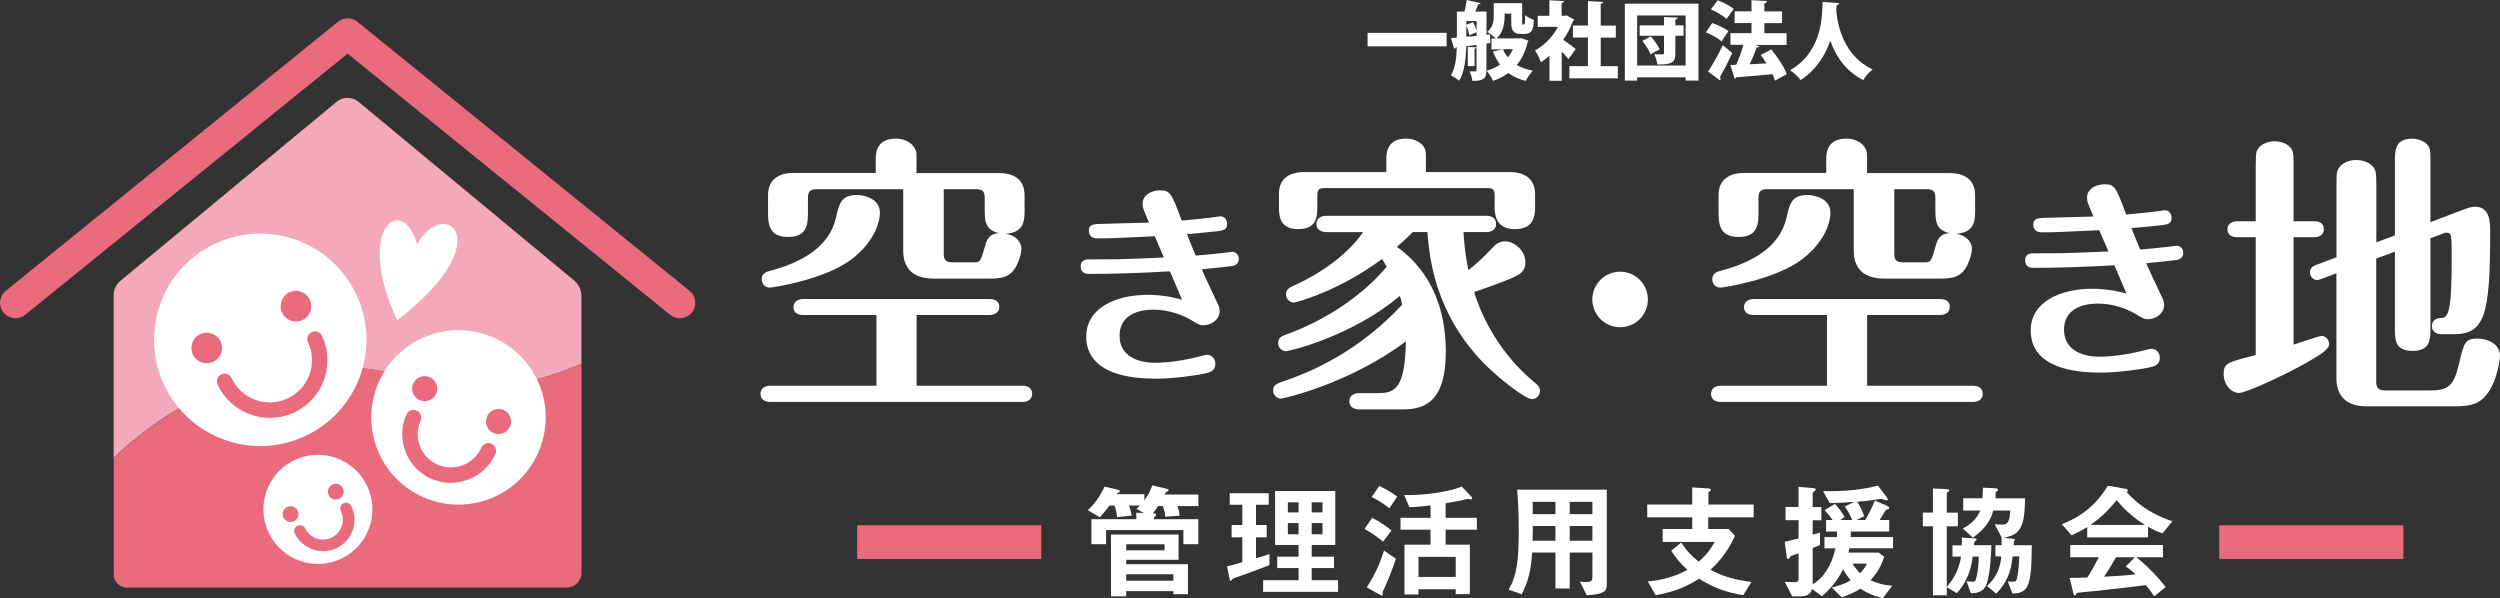
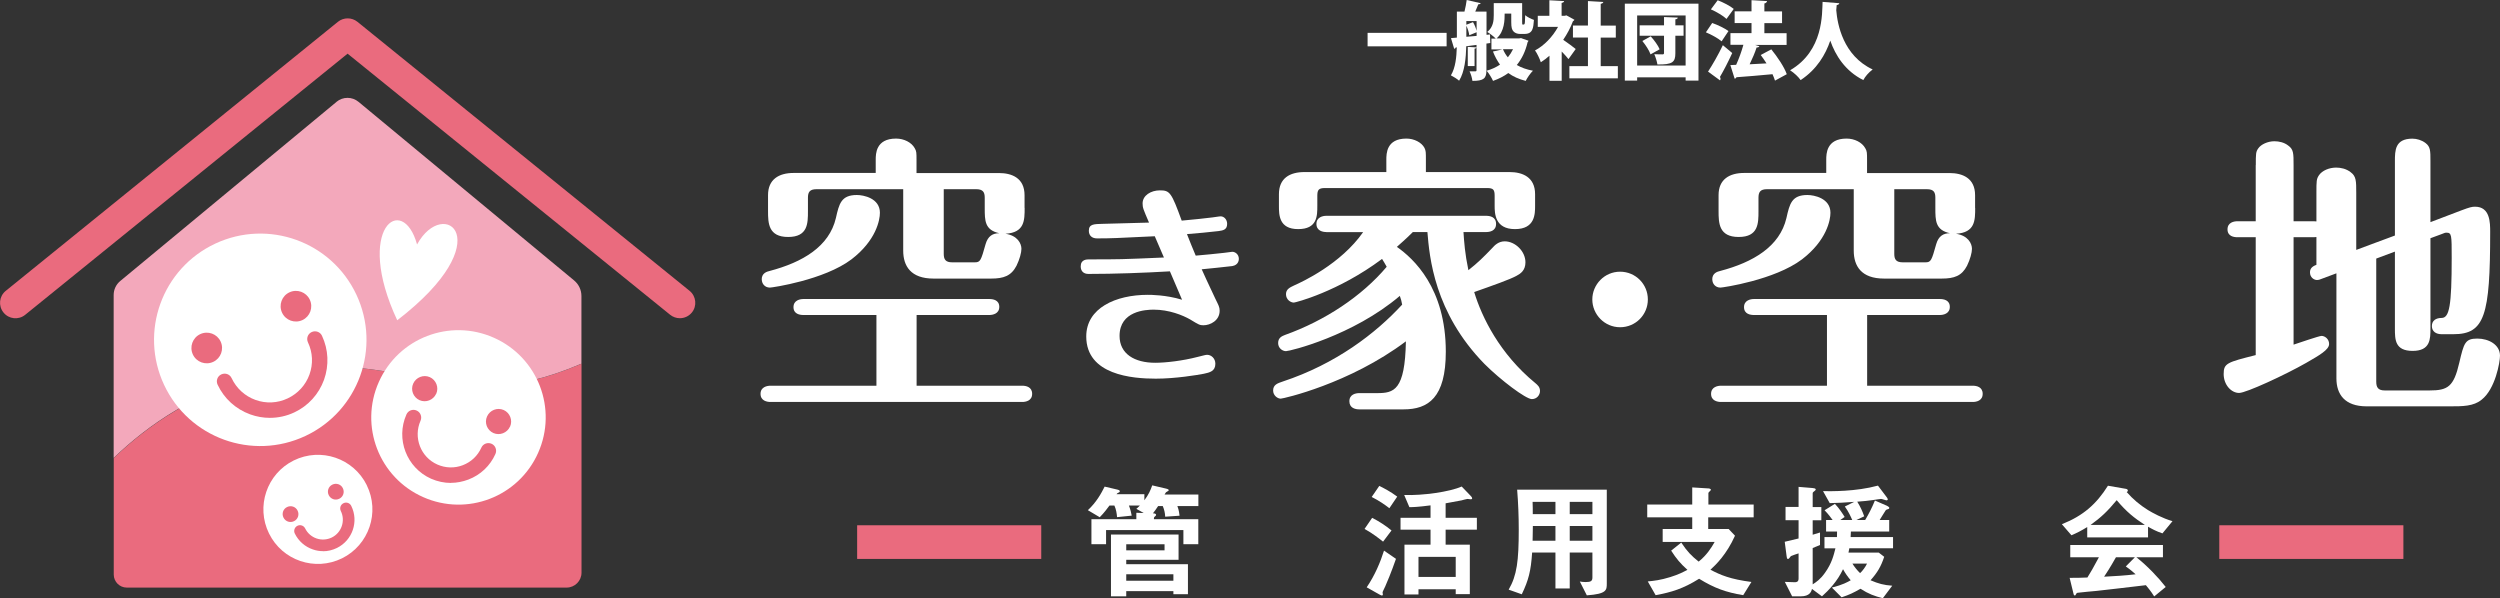
<svg xmlns="http://www.w3.org/2000/svg" id="_レイヤー_2" viewBox="0 0 280 66.99">
  <rect x="0" y="0" width="280" height="66.99" fill="#333333" stroke="none" />
  <defs>
    <style>.cls-1{fill:#f3a8bb;}.cls-2{fill:#ea6b7e;}.cls-3{fill:#fff;}</style>
  </defs>
  <g id="MV">
    <path class="cls-2" d="m29.26,42.09c-7.18,1.7-12.65,5.49-16.52,9.21v13.05c0,.81.66,1.46,1.46,1.46h49.26c.92,0,1.67-.75,1.67-1.67v-23.42c-.06.03-.12.06-.18.09-15.37,6.53-19.27-2.6-35.69,1.27" />
    <path class="cls-1" d="m37.69,11.41L13.47,31.47c-.47.39-.74.96-.74,1.57v18.25c3.87-3.73,9.34-7.52,16.52-9.21,16.49-3.89,20.36,5.33,35.87-1.35,0,0,0,0,0,0v-7.58c0-.67-.3-1.31-.82-1.74l-24.14-20c-.72-.6-1.76-.6-2.48,0" />
    <path class="cls-3" d="m39.92,33.01c2.79,5.95.23,13.03-5.72,15.82-5.95,2.79-13.03.23-15.82-5.72-2.79-5.95-.23-13.03,5.72-15.82,5.95-2.79,13.03-.23,15.82,5.72" />
    <path class="cls-2" d="m24.71,38.25c.4.86.03,1.88-.83,2.28-.86.4-1.88.03-2.28-.83-.4-.86-.03-1.88.83-2.28.86-.4,1.88-.03,2.28.83" />
    <path class="cls-2" d="m34.7,33.57c.4.86.03,1.88-.83,2.28-.86.4-1.88.03-2.28-.83-.4-.86-.03-1.88.83-2.28.86-.4,1.88-.03,2.28.83" />
    <path class="cls-2" d="m30.22,46.8c-.74,0-1.48-.13-2.2-.39-1.62-.59-2.92-1.77-3.65-3.33-.2-.43-.02-.95.42-1.15s.95-.02,1.15.42c.54,1.14,1.48,2.01,2.67,2.44,1.19.43,2.47.37,3.61-.17,1.14-.54,2.01-1.48,2.44-2.67.43-1.19.37-2.47-.17-3.61-.2-.43-.02-.95.42-1.15.43-.2.95-.02,1.15.41.73,1.56.81,3.31.23,4.94-.59,1.62-1.77,2.92-3.33,3.65-.87.41-1.8.61-2.74.61" />
    <path class="cls-3" d="m60.27,50.72c-2.19,4.93-7.96,7.15-12.89,4.95-4.93-2.19-7.15-7.96-4.95-12.89,2.19-4.93,7.96-7.15,12.89-4.95,4.93,2.19,7.15,7.96,4.95,12.89" />
    <path class="cls-2" d="m48.85,44.1c-.32.71-1.15,1.03-1.86.72-.71-.32-1.03-1.15-.71-1.86.32-.71,1.15-1.03,1.86-.72.71.32,1.03,1.15.72,1.86" />
    <path class="cls-2" d="m57.12,47.78c-.32.71-1.15,1.03-1.86.72-.71-.32-1.03-1.15-.71-1.86.32-.71,1.15-1.03,1.86-.72.71.32,1.03,1.15.72,1.86" />
    <path class="cls-2" d="m50.51,54.09c-.75,0-1.51-.16-2.22-.47-2.75-1.22-3.99-4.45-2.77-7.2.19-.44.71-.64,1.14-.44.44.19.63.71.44,1.14-.83,1.88.01,4.08,1.89,4.91.91.4,1.92.43,2.85.07.93-.36,1.66-1.05,2.07-1.96.19-.44.71-.63,1.14-.44.44.19.63.71.44,1.14-.59,1.33-1.67,2.35-3.03,2.87-.64.24-1.3.37-1.96.37" />
    <path class="cls-3" d="m41.08,54.35c1.49,3.02.25,6.69-2.77,8.18-3.03,1.49-6.69.25-8.18-2.78-1.49-3.02-.25-6.69,2.77-8.18,3.03-1.49,6.69-.25,8.18,2.77" />
    <path class="cls-2" d="m33.33,57.19c.22.44.04.97-.4,1.18-.44.22-.96.04-1.18-.4-.22-.44-.04-.97.4-1.18.44-.22.97-.04,1.18.4" />
    <path class="cls-2" d="m38.4,54.68c.22.44.04.97-.4,1.18-.44.22-.96.04-1.18-.4-.22-.44-.04-.97.4-1.18.44-.22.97-.04,1.18.4" />
    <path class="cls-2" d="m36.18,61.73c-.38,0-.76-.06-1.13-.19-.89-.3-1.61-.93-2.03-1.78-.16-.32-.03-.71.29-.87.32-.16.71-.03.87.3.26.53.72.93,1.28,1.12.56.19,1.16.15,1.7-.11,1.1-.54,1.55-1.88,1.01-2.97-.16-.32-.03-.71.3-.87.32-.16.71-.03.87.3.86,1.74.14,3.85-1.6,4.71-.49.24-1.02.37-1.55.37" />
    <path class="cls-3" d="m46.71,27.38c-1.61-5.84-7.07-1.88-2.22,8.49,11.74-9.03,5.22-13.97,2.22-8.49" />
    <path class="cls-2" d="m76.14,35.64c-.38,0-.77-.13-1.09-.39L38.93,6.01,2.82,35.26c-.74.6-1.83.49-2.43-.26-.6-.74-.49-1.83.26-2.43L37.85,2.44c.64-.51,1.54-.51,2.18,0l37.2,30.13c.74.6.86,1.69.26,2.43-.34.42-.84.64-1.35.64" />
    <path class="cls-3" d="m102.65,43.2h11.84c.42,0,1.11.13,1.11.91s-.72.91-1.11.91h-28.2c-.39,0-1.11-.13-1.11-.91s.75-.91,1.11-.91h11.87v-7.92h-8.18c-.39,0-1.11-.1-1.11-.88s.75-.91,1.11-.91h20.83c.39,0,1.11.1,1.11.88s-.75.91-1.11.91h-8.15v7.92Zm-17.34-11.9c0-.72.59-.88.88-.95,3.72-.98,6.68-2.74,7.43-5.93.36-1.6.59-2.58,2.35-2.58.75,0,2.58.36,2.58,1.99,0,.81-.42,3.1-3.19,5.22-3.06,2.31-8.87,3.16-9.13,3.16-.59,0-.91-.46-.91-.91m29.44-8.02c0,1.4,0,2.77-2.15,2.9,1.34.2,1.79,1.08,1.79,1.69,0,.42-.2,1.17-.55,1.89-.59,1.14-1.44,1.44-2.84,1.44h-6.46c-2.54,0-3.39-1.4-3.39-3.13v-6.88h-9.72c-.75,0-.95.33-.95.95v1.5c0,1.37,0,2.9-2.22,2.9s-2.25-1.56-2.25-2.9v-1.79c0-1.76,1.21-2.48,2.87-2.48h9.19v-1.47c0-.65,0-2.38,2.28-2.38.88,0,1.73.42,2.09,1.08.2.33.2.52.2,1.31v1.47h9.23c1.44,0,2.87.55,2.87,2.48v1.44Zm-9.06-2.09v7.24c0,.62.2.95.94.95h2.54c.62,0,.69-.2,1.21-2.05.26-.88.78-1.21,1.53-1.21-1.63-.36-1.63-1.4-1.63-2.84v-1.14c0-.62-.2-.95-.95-.95h-3.65Z" />
    <path class="cls-3" d="m129.34,26.46c-4.37.21-4.85.24-6.48.24-.53,0-.91-.29-.91-.86,0-.77.62-.74,1.55-.77.81,0,4.45-.14,5.19-.14-.65-1.51-.72-1.67-.72-2.15,0-.89.93-1.46,1.94-1.46,1.12,0,1.29.24,2.44,3.39,1.24-.1,2.84-.29,3.44-.36.79-.12.88-.12.93-.12.36,0,.72.34.72.84,0,.69-.5.74-.96.81-.93.12-2.56.26-3.54.34.36.93.62,1.55.98,2.41,1.1-.1,2.13-.19,3.16-.31.81-.1.91-.12.93-.12.34,0,.74.29.74.79,0,.07,0,.69-.74.81-.34.05-3.06.33-3.42.36.05.12.84,1.86,1.53,3.3.36.74.48.93.48,1.34,0,1.1-1.05,1.63-1.82,1.63-.41,0-.53-.07-1.48-.65-.84-.48-2.37-1.1-4.09-1.1-.88,0-3.82.14-3.82,2.94,0,2.01,1.67,3.01,3.99,3.01,1.17,0,3.08-.22,4.73-.65.84-.21.93-.24,1.1-.24.43,0,.91.38.91,1,0,.84-.64.98-1.29,1.12-.72.14-3.18.55-5.38.55-2.63,0-7.79-.41-7.79-4.73,0-3.18,3.3-4.66,6.88-4.66.33,0,2.03,0,3.85.55-.19-.48-.91-2.1-1.36-3.18-2.94.17-6.19.29-9.13.29-.55,0-.86-.33-.86-.84,0-.79.67-.79.98-.79,3.37,0,3.47,0,8.34-.21-.29-.67-.74-1.72-1.03-2.39" />
    <path class="cls-3" d="m148.55,25.99c-.39,0-1.11-.13-1.11-.91s.75-.91,1.11-.91h17.9c.39,0,1.11.1,1.11.91s-.75.91-1.11.91h-2.54c.07,1.08.16,2.41.55,4.27,1.08-.85,1.66-1.43,2.67-2.48.29-.33.72-.75,1.4-.75,1.17,0,2.32,1.11,2.32,2.35,0,.91-.55,1.27-.98,1.5-.75.42-2.64,1.08-4.76,1.83.85,2.8,2.84,6.91,6.85,10.2.23.2.52.42.52.88s-.36.91-.91.91c-.68,0-3.52-2.15-5.31-3.94-5.64-5.77-6.16-12-6.39-14.77h-1.63c-.88.88-1.37,1.27-1.79,1.66,1.86,1.31,5.48,4.6,5.48,11.74,0,5.15-1.96,6.46-4.73,6.46h-4.96c-.42,0-1.11-.13-1.11-.91s.72-.91,1.11-.91h1.99c1.89,0,3.13-.29,3.23-5.8-6.33,4.76-13.76,6.42-14.02,6.42-.36,0-.85-.36-.85-.91,0-.65.49-.81,1.08-1.01,5.93-1.96,10.4-5.38,13.37-8.61-.06-.39-.13-.59-.26-.98-5.25,4.47-12.32,6.19-12.75,6.19-.39,0-.88-.33-.88-.91,0-.62.46-.78.78-.91,4.47-1.6,8.61-4.34,11.38-7.63-.23-.42-.36-.62-.52-.88-4.92,3.68-9.72,4.89-9.88,4.89-.36,0-.88-.33-.88-.94,0-.55.42-.75.91-.98.88-.39,5.22-2.38,7.73-5.97h-4.11Zm6.72-6.72v-1.37c0-.69,0-2.38,2.25-2.38.85,0,1.69.42,2.02,1.04.16.33.16.49.16,1.34v1.37h9.36c1.44,0,2.87.55,2.87,2.48v1.3c0,.91,0,2.61-2.25,2.61s-2.28-1.76-2.28-2.61v-1.11c0-.68-.13-.88-.85-.88h-18.16c-.72,0-.85.23-.85.88v1.11c0,1.14,0,2.61-2.15,2.61s-2.15-1.6-2.15-2.61v-1.3c0-1.79,1.21-2.48,2.87-2.48h9.16Z" />
    <path class="cls-3" d="m184.56,33.54c0,1.71-1.37,3.11-3.11,3.11s-3.11-1.43-3.11-3.11,1.37-3.11,3.11-3.11,3.11,1.4,3.11,3.11" />
    <path class="cls-3" d="m209.11,43.2h11.84c.42,0,1.11.13,1.11.91s-.72.91-1.11.91h-28.2c-.39,0-1.11-.13-1.11-.91s.75-.91,1.11-.91h11.87v-7.92h-8.18c-.39,0-1.11-.1-1.11-.88s.75-.91,1.11-.91h20.83c.39,0,1.11.1,1.11.88s-.75.91-1.11.91h-8.15v7.92Zm-17.34-11.9c0-.72.59-.88.88-.95,3.72-.98,6.68-2.74,7.43-5.93.36-1.6.59-2.58,2.35-2.58.75,0,2.58.36,2.58,1.99,0,.81-.42,3.1-3.19,5.22-3.06,2.31-8.87,3.16-9.13,3.16-.59,0-.91-.46-.91-.91m29.44-8.02c0,1.4,0,2.77-2.15,2.9,1.34.2,1.79,1.08,1.79,1.69,0,.42-.2,1.17-.55,1.89-.59,1.14-1.43,1.44-2.84,1.44h-6.46c-2.54,0-3.39-1.4-3.39-3.13v-6.88h-9.72c-.75,0-.95.33-.95.95v1.5c0,1.37,0,2.9-2.22,2.9s-2.25-1.56-2.25-2.9v-1.79c0-1.76,1.21-2.48,2.87-2.48h9.19v-1.47c0-.65,0-2.38,2.28-2.38.88,0,1.73.42,2.09,1.08.2.33.2.52.2,1.31v1.47h9.23c1.44,0,2.87.55,2.87,2.48v1.44Zm-9.06-2.09v7.24c0,.62.2.95.95.95h2.54c.62,0,.69-.2,1.21-2.05.26-.88.78-1.21,1.53-1.21-1.63-.36-1.63-1.4-1.63-2.84v-1.14c0-.62-.19-.95-.95-.95h-3.65Z" />
-     <path class="cls-3" d="m235.12,25.78c-4.37.21-4.85.24-6.48.24-.53,0-.91-.29-.91-.86,0-.77.62-.74,1.55-.77.81,0,4.45-.14,5.19-.14-.65-1.51-.72-1.67-.72-2.15,0-.89.93-1.46,1.94-1.46,1.12,0,1.29.24,2.44,3.39,1.24-.1,2.84-.29,3.44-.36.79-.12.88-.12.93-.12.36,0,.72.34.72.84,0,.69-.5.74-.96.81-.93.12-2.56.26-3.54.34.36.93.62,1.55.98,2.41,1.1-.1,2.13-.19,3.16-.31.81-.1.91-.12.93-.12.34,0,.74.29.74.79,0,.07,0,.69-.74.81-.34.05-3.06.33-3.42.36.05.12.84,1.86,1.53,3.3.36.74.48.93.48,1.34,0,1.1-1.05,1.63-1.82,1.63-.41,0-.53-.07-1.48-.65-.84-.48-2.37-1.1-4.09-1.1-.89,0-3.82.14-3.82,2.94,0,2.01,1.67,3.01,3.99,3.01,1.17,0,3.08-.22,4.73-.65.84-.21.93-.24,1.1-.24.43,0,.91.38.91,1,0,.84-.65.98-1.29,1.12-.72.14-3.18.55-5.38.55-2.63,0-7.79-.41-7.79-4.73,0-3.18,3.3-4.66,6.88-4.66.33,0,2.03,0,3.85.55-.19-.48-.91-2.1-1.36-3.18-2.94.17-6.19.29-9.13.29-.55,0-.86-.33-.86-.84,0-.79.67-.79.98-.79,3.37,0,3.47,0,8.34-.21-.29-.67-.74-1.72-1.03-2.39" />
-     <path class="cls-3" d="m252.65,18.49c0-1.27,0-1.5.29-1.89.29-.42,1.04-.78,1.79-.78.52,0,1.11.13,1.56.49.59.42.59.88.59,2.18v6.29h2.28c.36,0,1.11.06,1.11.88s-.78.91-1.11.91h-2.28v12.03c.49-.16,2.87-.98,3.13-.98.36,0,.85.33.85.91,0,.65-1.11,1.27-2.58,2.12-2.35,1.34-6.72,3.36-7.5,3.36-.88,0-1.73-.91-1.73-2.12s.39-1.31,3.59-2.12v-13.2h-2.05c-.39,0-1.11-.1-1.11-.88s.72-.91,1.11-.91h2.05v-6.29Zm15.58,7.89v-8.31c0-1.21,0-2.54,1.96-2.54.49,0,1.04.16,1.47.49.55.42.55.85.55,2.05v6.81l3.52-1.34c.88-.33,1.14-.39,1.47-.39,1.7,0,1.7,1.79,1.7,2.84,0,9.36-.62,11.44-4.11,11.44h-1.34c-.59,0-1.08-.29-1.08-.91s.46-.91,1.08-.91c.88,0,1.14-1.34,1.14-6.75,0-2.54,0-2.8-.59-2.8-.13,0-.16,0-.65.2l-1.14.42v10.11c0,1.17,0,2.51-1.99,2.51s-1.99-1.27-1.99-2.51v-8.61l-2.09.78v13.79c0,.62.2.98.95.98h5.02c2.05,0,2.71-.42,3.33-3.1.52-2.22.65-2.71,2.02-2.71,1.27,0,2.54.68,2.54,1.92,0,.72-.52,3.72-2.05,4.92-.91.75-2.12.75-3.59.75h-9.29c-2.48,0-3.39-1.37-3.39-3.13v-11.77l-1.66.62c-.13.06-.33.13-.52.13-.33,0-.78-.29-.78-.85,0-.36.16-.65.72-.85l2.25-.85v-8.05c0-1.34,0-1.56.29-1.99.36-.52,1.14-.85,1.92-.85.52,0,1.14.13,1.63.52.62.46.62.98.62,2.31v6.39l2.09-.78Z" />
+     <path class="cls-3" d="m252.65,18.49c0-1.27,0-1.5.29-1.89.29-.42,1.04-.78,1.79-.78.52,0,1.11.13,1.56.49.59.42.59.88.59,2.18v6.29h2.28c.36,0,1.11.06,1.11.88s-.78.91-1.11.91h-2.28v12.03c.49-.16,2.87-.98,3.13-.98.36,0,.85.33.85.91,0,.65-1.11,1.27-2.58,2.12-2.35,1.34-6.72,3.36-7.5,3.36-.88,0-1.73-.91-1.73-2.12s.39-1.31,3.59-2.12v-13.2h-2.05c-.39,0-1.11-.1-1.11-.88s.72-.91,1.11-.91h2.05v-6.29Zm15.58,7.89v-8.31c0-1.21,0-2.54,1.96-2.54.49,0,1.04.16,1.47.49.55.42.55.85.55,2.05v6.81l3.52-1.34c.88-.33,1.14-.39,1.47-.39,1.7,0,1.7,1.79,1.7,2.84,0,9.36-.62,11.44-4.11,11.44h-1.34c-.59,0-1.08-.29-1.08-.91s.46-.91,1.08-.91c.88,0,1.14-1.34,1.14-6.75,0-2.54,0-2.8-.59-2.8-.13,0-.16,0-.65.2l-1.14.42v10.11c0,1.17,0,2.51-1.99,2.51s-1.99-1.27-1.99-2.51v-8.61l-2.09.78v13.79c0,.62.2.98.95.98h5.02c2.05,0,2.71-.42,3.33-3.1.52-2.22.65-2.71,2.02-2.71,1.27,0,2.54.68,2.54,1.92,0,.72-.52,3.72-2.05,4.92-.91.75-2.12.75-3.59.75h-9.29c-2.48,0-3.39-1.37-3.39-3.13v-11.77l-1.66.62c-.13.06-.33.13-.52.13-.33,0-.78-.29-.78-.85,0-.36.16-.65.72-.85v-8.05c0-1.34,0-1.56.29-1.99.36-.52,1.14-.85,1.92-.85.52,0,1.14.13,1.63.52.62.46.62.98.62,2.31v6.39l2.09-.78Z" />
    <path class="cls-3" d="m131.87,56.69c.06.16.17.44.24,1.07l-1.61.11c-.01-.41-.11-.81-.27-1.19h-.52c-.25.38-.37.54-.58.81.14.01.35.03.35.17,0,.06-.01.09-.11.17-.13.1-.13.13-.13.32h4.97v2.8h-1.67v-1.58h-8.66v1.58h-1.64v-2.8h5.03v-.72l.83.03-.83-.47c.11-.1.2-.16.4-.37h-1.23c.17.45.27.85.31,1.13l-1.64.17c-.03-.38-.1-.88-.3-1.3h-.55c-.21.28-.58.8-1.09,1.31l-1.33-.79c.96-.89,1.5-1.88,1.88-2.64l1.45.34c.06.01.25.07.25.17,0,.09-.06.13-.1.14-.2.1-.21.11-.27.2h3.12v.68c.49-.66.68-1.1.88-1.67l1.58.37c.06.01.27.07.27.17,0,.06-.06.08-.31.24-.03.03-.14.23-.16.25h3.79v1.29h-2.37Zm-.45,9.86v-.34h-5.28v.58h-1.71v-6.92h7.57v2.83h-5.86v.49h6.91v3.36h-1.62Zm-.99-5.59h-4.29v.68h4.29v-.68Zm.99,3.36h-5.28v.72h5.28v-.72Z" />
-     <path class="cls-3" d="m139.75,64.22c-.27.1-1.55.51-1.67.59-.03.03-.18.25-.24.25s-.1-.07-.14-.27l-.27-1.36c.65-.14,1.23-.31,1.71-.47v-2.78h-1.2v-1.38h1.2v-2.27h-1.41v-1.29h4.37v1.29h-1.43v2.27h1.2v1.38h-1.2v2.33c.52-.13.85-.23,1.51-.45v1.23c-.81.32-1.61.62-2.43.92m1.72,2.08v-1.31h3.97v-1.36h-2.39v-1.27h2.39v-1.31h-2.63v-6.05h6.74v6.05h-2.64v1.31h2.5v1.27h-2.5v1.36h2.95v1.31h-8.39Zm3.97-10.03h-1.2v1.13h1.2v-1.13Zm0,2.32h-1.2v1.26h1.2v-1.26Zm2.68-2.32h-1.21v1.13h1.21v-1.13Zm0,2.32h-1.21v1.26h1.21v-1.26Z" />
    <path class="cls-3" d="m154.91,60.67c-.34-.27-1.19-.95-2.08-1.43l.85-1.24c.76.38,1.5.86,2.17,1.41l-.95,1.26Zm.21,5.06c-.25.52-.27.56-.27.64,0,.03.03.17.03.2,0,.11-.07.13-.1.13-.06,0-.18-.06-.31-.13l-1.4-.79c.93-1.37,1.54-2.84,1.94-4.11l1.34.92c-.51,1.47-1.07,2.81-1.23,3.15m.49-8.82c-.47-.37-1.16-.85-1.98-1.26l.85-1.24c.41.2,1.24.62,2.01,1.2l-.88,1.3Zm6.3,2.4v1.68h2.71v5.54h-1.58v-.54h-4.17v.58h-1.57v-5.58h2.92v-1.68h-3.36v-1.33h3.36v-1.39c-1.38.18-1.94.2-2.37.2l-.58-1.36c2.09.07,5.09-.35,6.44-.95l.99,1.03c.06.06.18.18.18.3,0,.08-.08.1-.15.1s-.37-.04-.38-.04c-.08,0-.55.13-.65.16-.2.03-.96.18-1.79.33v1.62h3.5v1.33h-3.5Zm1.13,3.05h-4.17v2.25h4.17v-2.25Z" />
    <path class="cls-3" d="m177.72,66.67l-.78-1.54c.21.04.45.06.65.06.58,0,.76-.11.76-.51v-2.8h-2.54v4.03h-1.6v-4.03h-2.61c-.14,2.09-.4,3.09-1.16,4.68l-1.47-.52c.93-1.6,1.13-3.22,1.13-6.75,0-1.48-.06-2.97-.18-4.45h10.04v10.51c0,.75-.01,1.17-2.25,1.33m-3.5-10.47h-2.56c.02.51.02.85.02,1.37h2.54v-1.37Zm0,2.7h-2.53c-.01,1.23-.03,1.37-.03,1.65h2.56v-1.65Zm4.14-2.7h-2.54v1.37h2.54v-1.37Zm0,2.7h-2.54v1.65h2.54v-1.65Z" />
    <path class="cls-3" d="m191.32,57.94v1.31h2.29l.71.75c-.95,2.11-2.13,3.24-2.75,3.81,1.16.61,2.23,1.06,4.59,1.37l-.92,1.48c-1.92-.32-3.22-.78-4.94-1.84-1.79,1.12-3.09,1.51-4.87,1.84l-.88-1.54c.71-.07,1.4-.14,2.53-.49.96-.3,1.44-.56,1.91-.81-.79-.71-1.23-1.23-1.82-2.15l1.13-.9c.66.99,1.13,1.48,1.95,2.13.9-.72,1.44-1.57,1.79-2.2h-5.82v-1.45h3.31v-1.31h-5.04v-1.43h5.04v-1.92l1.75.11c.07,0,.34.01.34.17,0,.06-.28.27-.28.34v1.3h5.07v1.43h-5.07Z" />
    <path class="cls-3" d="m207.13,61.38c-.03.17-.06.32-.1.51h3.39l.61.47c-.35,1.07-.76,1.77-1.53,2.63.89.38,1.47.54,2.43.61l-1.05,1.4c-.93-.23-1.6-.48-2.51-1.06-.75.44-1.26.68-2.11.96l-1.09-1.09c1.24-.32,1.74-.61,2.11-.82-.34-.4-.61-.78-.86-1.24-.64,1.37-1.6,2.36-2.36,3.04l-1.12-.83c-.07.3-.25.83-1.26.83h-.96l-.82-1.62c.37.01.9.04,1.12.04.17,0,.42-.03.42-.41v-2.82c-.23.08-.59.18-.8.28-.07.03-.1.07-.13.11-.14.2-.17.23-.27.23s-.11-.11-.14-.3l-.21-1.62c.88-.2,1.17-.27,1.55-.37v-2.05h-1.46v-1.48h1.46v-2.25l1.57.13c.13.01.35.04.35.16,0,.06-.04.11-.16.2-.16.11-.18.17-.18.23v1.54h.97v1.48h-.97v1.62c.52-.15.65-.2.82-.25v1.4c-.21.08-.57.24-.82.34v4.07c.41-.27.85-.55,1.38-1.3.76-1.06.97-1.95,1.17-2.74h-1.23v-1.26h1.4c.01-.26.01-.52.01-.62h-1.23v-1.29h.73c-.16-.21-.45-.64-.9-1.09l1.16-.72c.49.51.9,1.16,1.09,1.47l-.49.34h1.34c-.13-.3-.42-.96-.83-1.51l1.05-.52c-1.15.09-1.71.11-2.74.14l-.75-1.34c.93.01,3.63.06,6.15-.62l.96,1.27c.04.06.14.18.14.27,0,.07-.06.11-.13.11-.1,0-.52-.16-.62-.16s-.79.11-.93.13c-.49.07-1.05.13-1.74.18.34.54.58,1.06.78,1.64l-.88.41h.99c.42-.72.73-1.31,1.09-2.18l1.33.58s.28.13.28.24-.1.14-.13.14c-.2.06-.21.07-.27.13-.06.06-.56.92-.68,1.09h1.07v1.29h-4.29c-.01.34-.01.42-.03.62h4.75v1.26h-4.9Zm.34,1.74c.2.34.55.78.86,1.07.28-.25.61-.71.78-1.07h-1.64Z" />
-     <path class="cls-3" d="m222.52,65.36c-.37,1.05-1.24,1.07-1.78,1.09l-.49-1.36c.21.04.52.06.73.06.17,0,.28,0,.4-.55.16-.68.23-1.57.24-2.27h-.68c-.17,1.64-.82,3.08-1.77,4.1l-1.13-.65v.89h-1.55v-7.73h-1.13v-1.53h1.13v-2.7l1.47.07c.16.01.37.03.37.16,0,.04-.08.1-.13.13-.1.07-.16.13-.16.2v2.15h1.24v1.53h-1.24v6.79c.48-.58,1.34-1.64,1.6-3.4h-.96v-1.26h1.03c.01-.18.03-.3.03-.47s-.01-.3-.03-.4l1.36.08c.21.02.32.03.32.14,0,.04-.06.08-.21.21-.06.06-.07.1-.1.42h1.96c-.03.62-.11,3.12-.52,4.29m2.87,1.13l-.51-1.36c.21.01.37.03.51.03.34,0,.44-.03.54-.49.13-.62.21-1.46.23-2.34h-.75c-.13,1.65-.68,3.02-1.84,4.17l-1.02-.86c1.13-1.03,1.47-2.08,1.6-3.31h-.66v-1.26h.69c.01-.48,0-.66-.02-.86h.03s-.78-1.48-.78-1.48c.62.04.69.04.79.04.68,0,.86-.28.95-1.58h-1.91c-.2.9-.79,1.98-2.27,3.04l-1.14-1.02c1.38-.71,1.78-1.6,1.96-2.02h-1.91v-1.37h2.15c.04-.45.04-.71.06-1.19l1.26.06c.13,0,.44.03.44.17,0,.06-.01.07-.18.2-.1.08-.1.1-.1.31,0,.13,0,.27-.01.45h3.31c-.04,3.48-.66,4.08-2.4,4.42l.99.11s.28.04.28.13c0,.06-.07.11-.13.18,0,.11-.01.34-.01.41h2.02c-.01,4.7-.42,5.37-2.15,5.42" />
    <path class="cls-3" d="m242.2,59.74c-.72-.24-1.2-.51-1.62-.75v1.2h-6.81v-1.16c-.72.44-1.14.65-1.77.92l-1.07-1.24c2.4-.95,3.87-2.26,5.16-4.31l2.02.35c.11.02.21.09.21.18,0,.08-.06.16-.13.18.69.79,1.5,1.47,2.39,2.02.49.3,1.62.92,2.74,1.24l-1.12,1.36Zm-.93,7.06c-.14-.21-.31-.52-.93-1.26-1.93.24-5.11.59-5.52.64-.3.03-1.79.16-2.13.21-.07.01-.11.04-.14.1-.08.17-.13.21-.17.21s-.11-.06-.13-.13l-.45-1.85c.89,0,1.29-.01,1.99-.04.35-.57.65-1.06,1.29-2.27h-3.21v-1.37h10.38v1.37h-2.98c1.22.96,2.46,2.26,3.29,3.33l-1.29,1.06Zm-4.2-10.78c-1.02,1.24-1.77,1.94-2.92,2.77h6.07c-1.2-.79-2.03-1.44-3.15-2.77m1.02,7.42l1.02-1.03h-2.12c-.66,1.17-1.07,1.79-1.33,2.18,1.19-.06,2.36-.13,3.53-.27-.2-.18-.54-.49-1.1-.88" />
    <rect class="cls-2" x="96" y="58.83" width="20.62" height="3.77" />
    <rect class="cls-2" x="248.56" y="58.83" width="20.62" height="3.77" />
    <rect class="cls-3" x="153.17" y="3.68" width="8.85" height="1.51" />
    <path class="cls-3" d="m166.9,4.82l-.42.06v2.99c0,.93-.32,1.19-1.57,1.19-.03-.3-.18-.8-.32-1.07.27,0,.56,0,.65,0,.1,0,.13-.04.13-.14v-2.82l-1.15.15c-.03,1.27-.17,2.86-.8,3.86-.19-.18-.67-.48-.92-.6.52-.86.63-2.07.66-3.13h-.12c-.02.1-.1.14-.17.16l-.36-1.2.66-.06V1.3h.85c.1-.42.21-.92.25-1.3l1.57.36c-.03.08-.12.12-.27.12-.1.25-.22.54-.34.82h1.26v2.6l.39-.04.03.95Zm-1.93-2.35c.18.29.33.68.41.99v-1.1h-1.15v.41l.74-.29Zm-.74,1.65l1.15-.1v-.41l-.82.34c-.04-.29-.16-.72-.33-1.07v1.24Zm1.13,1.19c-.01.08-.07.12-.21.14v1.95h-.76v-2.15l.97.06Zm5-1.04l.83.29c-.02.08-.06.11-.1.17-.24,1.03-.65,1.87-1.21,2.55.5.29,1.1.51,1.81.64-.28.27-.64.79-.81,1.14-.78-.2-1.42-.49-1.95-.88-.49.36-1.06.65-1.71.88-.14-.33-.47-.86-.72-1.14.56-.15,1.06-.39,1.5-.68-.31-.43-.57-.91-.79-1.47l1.07-.24h-1.24v-1.21h.48c-.21-.23-.7-.6-.95-.74.67-.54.73-1.26.73-1.89V.35h3.18v2.09c0,.29,0,.31.08.31.12,0,.14,0,.16-.03.07-.05.08-.22.1-1.02.22.2.66.42.98.53-.07.89-.11,1.57-1.06,1.57h-.52c-.25,0-.53-.09-.7-.27-.18-.19-.26-.42-.26-1.06v-.95h-.74c0,.67,0,1.99-.9,2.78h2.54l.22-.04Zm-2.03,1.24c.14.33.32.64.55.91.23-.28.42-.58.58-.91h-1.13Z" />
    <path class="cls-3" d="m176.34,2.21c-.03.08-.1.13-.17.17-.27.72-.65,1.43-1.09,2.08.47.31,1.19.86,1.4,1.03l-.81,1.13c-.19-.25-.48-.55-.76-.85v3.28h-1.37v-2.81c-.31.28-.64.52-.97.73-.11-.37-.44-1.05-.65-1.32,1.04-.55,1.98-1.54,2.58-2.64h-2.27v-1.24h1.3V.03l1.65.09c0,.1-.1.17-.28.21v1.44h.33l.21-.05.89.49Zm2.93,5.2h1.93v1.36h-5.43v-1.36h2.08v-3.21h-1.68v-1.34h1.68V.12l1.72.1c-.01.1-.1.17-.29.21v2.44h1.69v1.34h-1.69v3.21Z" />
    <path class="cls-3" d="m181.98.41h8.25v8.62h-1.44v-.37h-5.43v.37h-1.38V.41Zm1.38,6.93h5.43V1.73h-5.43v5.61Zm5.2-4.5v1.16h-.92v1.97c0,.98-.31,1.28-2.01,1.25-.05-.33-.2-.82-.35-1.15.34.02.79.02.92.02.12,0,.17-.04.17-.15v-1.94h-2.73v-1.16h2.73v-.93l1.54.06c0,.1-.08.17-.27.2v.67h.92Zm-3.7,3.25c-.14-.42-.54-1.04-.92-1.5l.94-.52c.4.44.83,1.03,1,1.45l-1.02.57Z" />
    <path class="cls-3" d="m191.78,2.58c.6.21,1.4.59,1.81.9l-.77,1.15c-.36-.32-1.15-.76-1.76-1.01l.71-1.05Zm-.48,5.44c.47-.71,1.13-1.85,1.66-2.96l1.05.88c-.45.98-.94,1.94-1.38,2.68.05.07.07.13.07.2s-.02.12-.06.18l-1.34-.98Zm1.09-7.99c.6.23,1.4.64,1.79.97l-.81,1.12c-.36-.34-1.14-.81-1.75-1.07l.76-1.02Zm5.99,5.49c.69.85,1.45,1.97,1.74,2.79l-1.32.72c-.07-.22-.16-.46-.28-.72-1.49.14-3.01.27-4.04.34-.03.1-.11.15-.2.16l-.48-1.52.65-.03c.3-.67.61-1.5.81-2.24h-1.45v-1.31h2.36v-1.13h-1.89v-1.31h1.89V.02l1.74.1c-.01.1-.1.23-.3.27v.89h1.98v1.31h-1.98v1.13h2.49v1.31h-3.54l.49.15c-.04.09-.15.14-.31.14-.19.59-.48,1.26-.78,1.88.61-.04,1.25-.07,1.89-.1-.21-.33-.43-.65-.65-.94l1.2-.64Z" />
    <path class="cls-3" d="m206,.36c0,.11-.12.18-.29.21-.02.15-.03.34-.05.57.13,1.57.76,5.09,4.08,6.64-.45.33-.85.8-1.05,1.19-2.03-1.02-3.12-2.76-3.7-4.42-.53,1.56-1.5,3.22-3.32,4.42-.25-.36-.69-.78-1.18-1.1,3.78-2.19,3.57-6.41,3.64-7.66l1.86.15Z" />
  </g>
</svg>